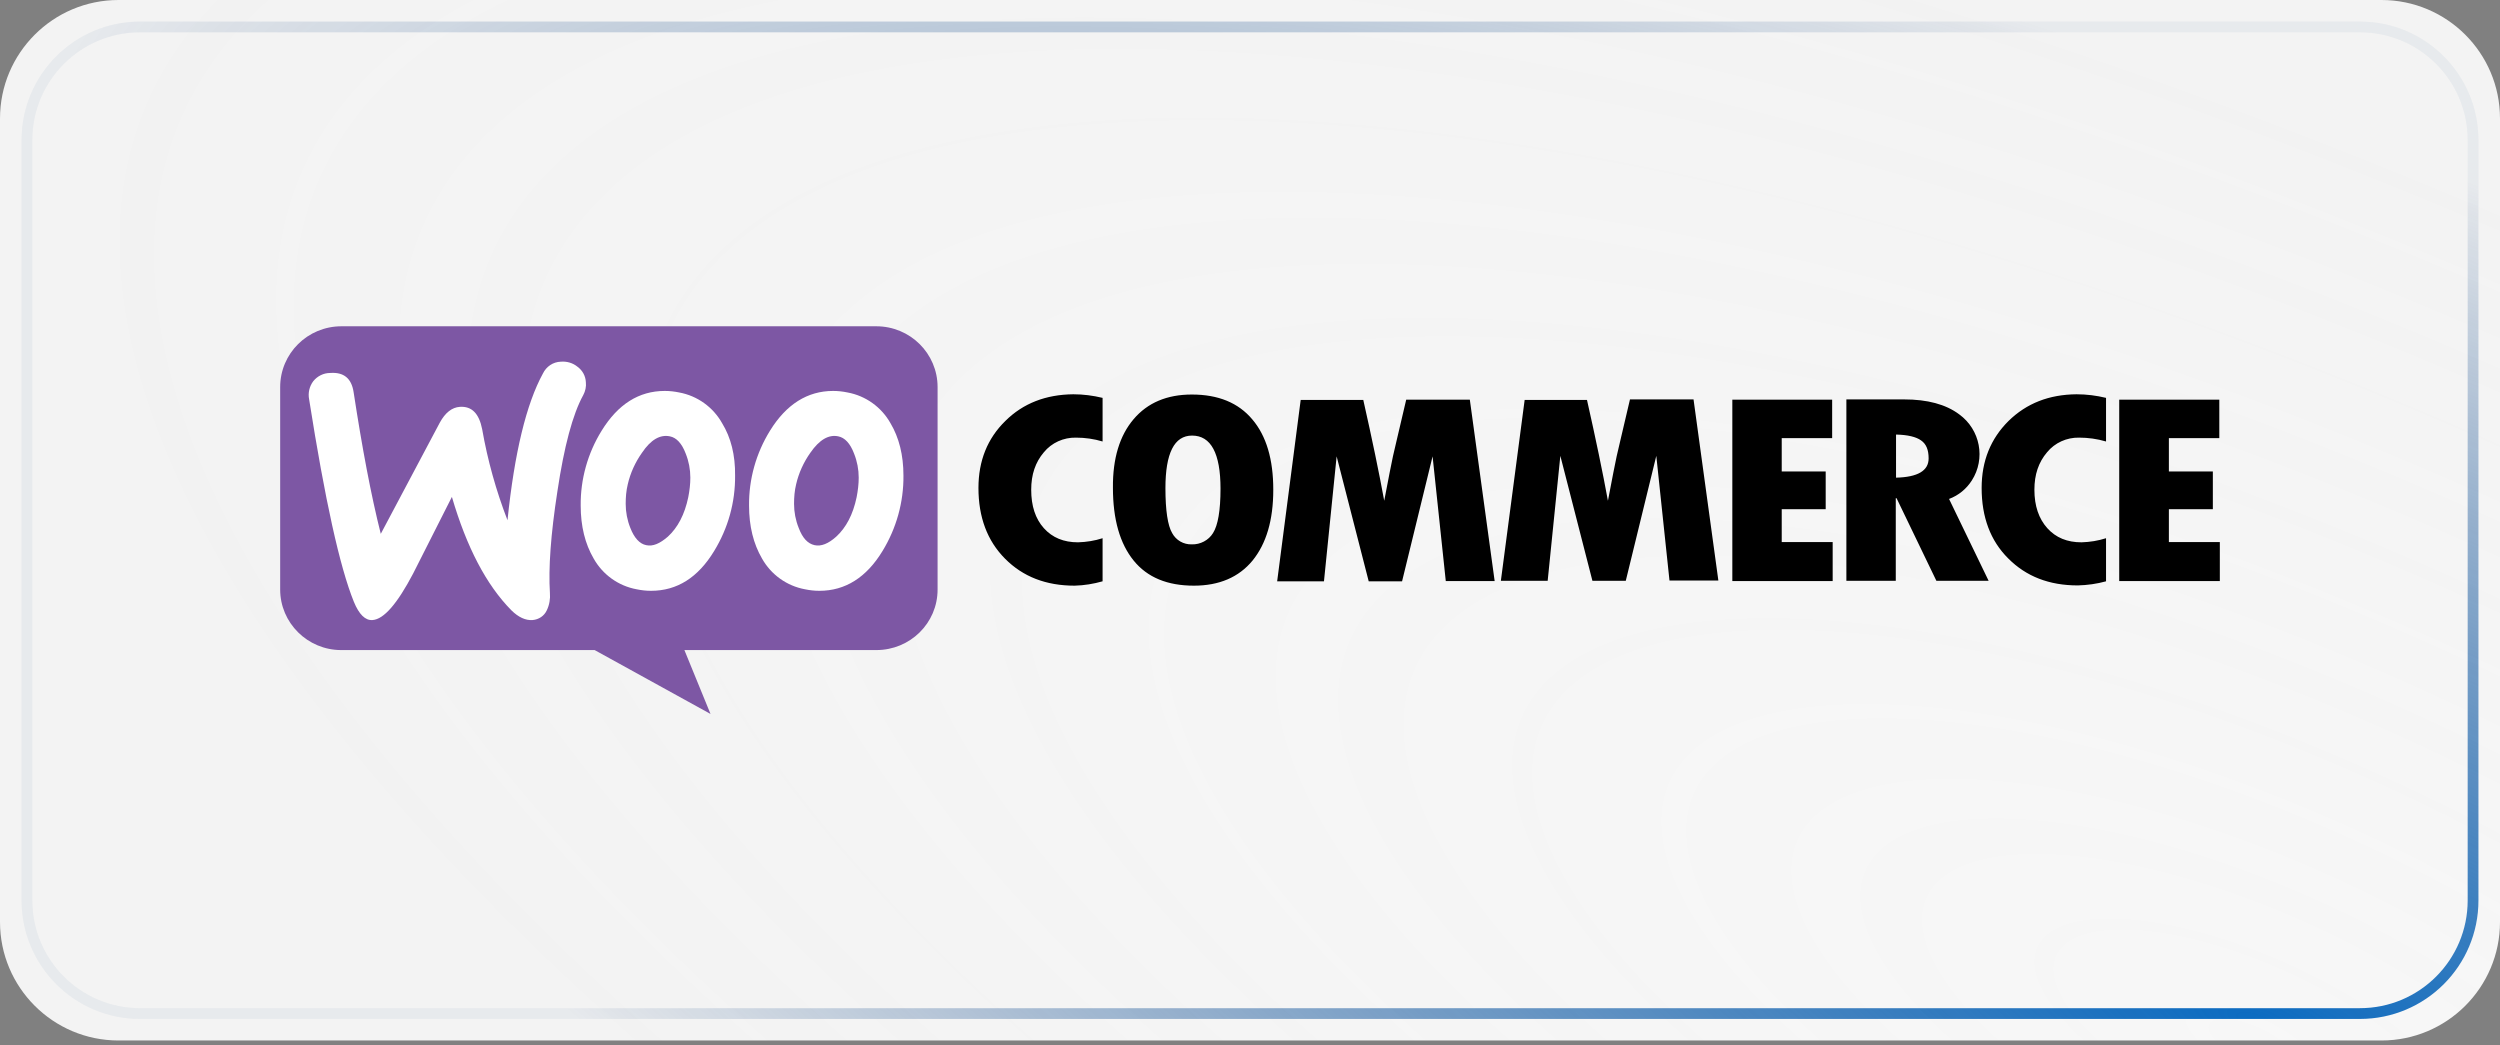
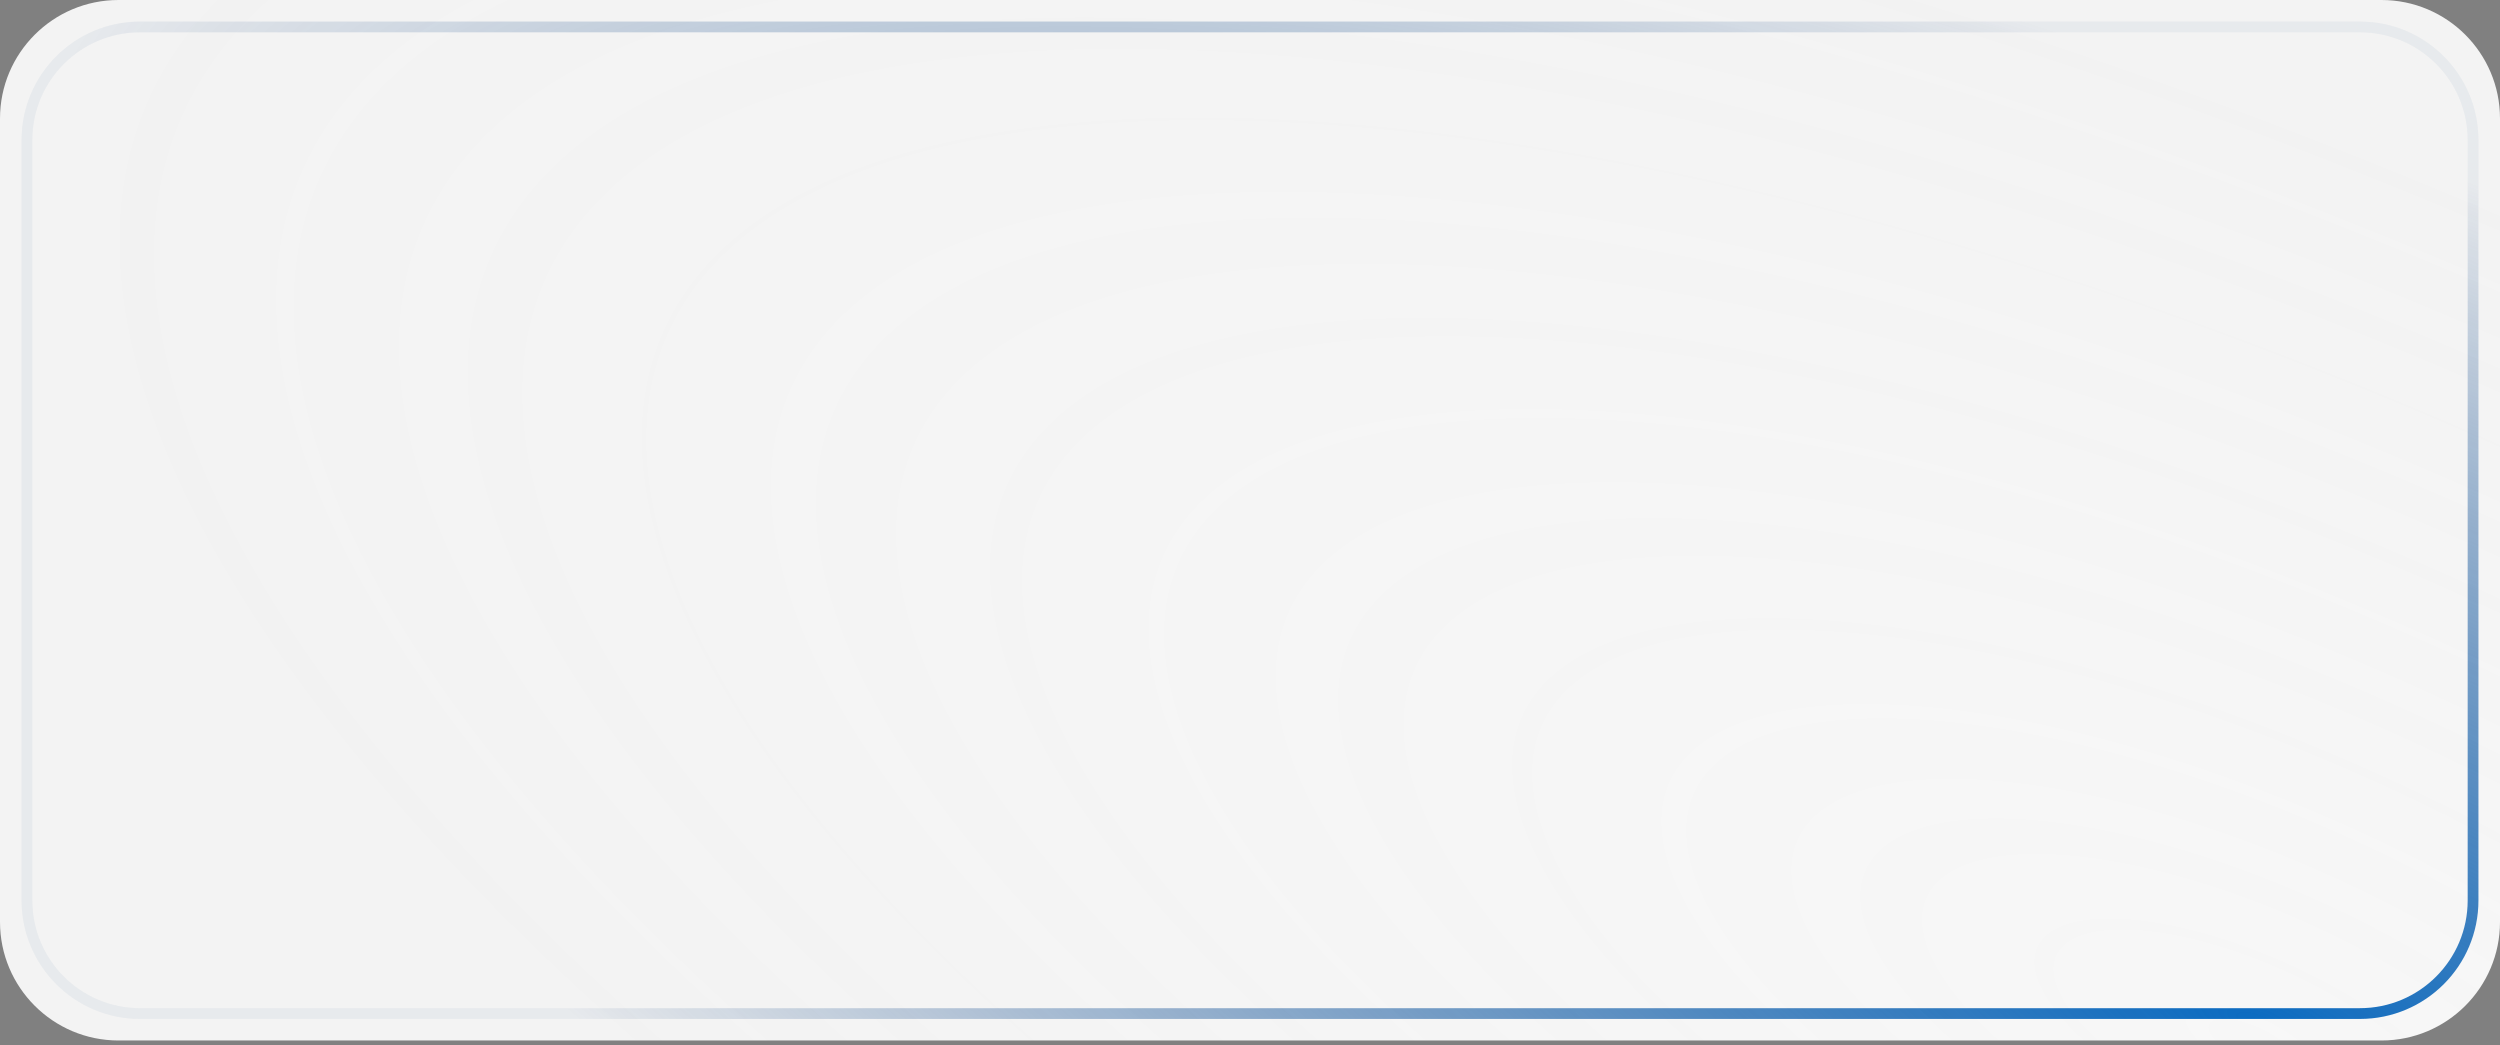
<svg xmlns="http://www.w3.org/2000/svg" width="232" height="97" viewBox="0 0 232 97" fill="none">
  <rect x="0" y="0" width="232" height="97" fill="#808080" stroke="none" />
  <path d="M0 11C0 4.925 4.925 0 11 0H221C227.075 0 232 4.925 232 11V85.558C232 91.633 227.075 96.558 221 96.558H11C4.925 96.558 0 91.633 0 85.558V11Z" fill="url(#paint0_radial_19_966)" />
  <path d="M2.5 13C2.5 7.201 7.201 2.5 13 2.5H219C224.799 2.5 229.5 7.201 229.5 13V83.558C229.5 89.357 224.799 94.058 219 94.058H13C7.201 94.058 2.5 89.357 2.5 83.558V13Z" stroke="url(#paint1_radial_19_966)" />
  <g clip-path="url(#clip0_19_966)">
    <path fill-rule="evenodd" clip-rule="evenodd" d="M31.688 30.279H81.32C84.464 30.279 87.008 32.803 87.008 35.922V54.708C87.008 57.827 84.464 60.327 81.32 60.327H63.512L65.936 66.255L55.184 60.327H31.664C28.544 60.327 26 57.803 26 54.708V35.922C26 32.803 28.544 30.279 31.688 30.279Z" fill="#7D57A4" />
    <path d="M29.072 35.374C29.456 34.898 30.032 34.612 30.632 34.612C31.904 34.517 32.624 35.112 32.816 36.398C33.608 41.565 34.424 45.922 35.336 49.541L40.808 39.231C41.312 38.303 41.936 37.803 42.68 37.755C43.784 37.684 44.456 38.374 44.744 39.827C45.248 42.708 46.04 45.541 47.096 48.279C47.744 41.993 48.848 37.47 50.384 34.66C50.696 34.017 51.32 33.589 52.04 33.565C52.616 33.517 53.168 33.684 53.6 34.041C54.056 34.374 54.344 34.898 54.368 35.47C54.416 35.874 54.32 36.303 54.128 36.66C53.144 38.446 52.352 41.422 51.728 45.589C51.104 49.612 50.888 52.755 51.032 55.017C51.08 55.565 50.984 56.136 50.744 56.636C50.504 57.16 50 57.493 49.424 57.541C48.776 57.589 48.104 57.279 47.456 56.636C45.128 54.279 43.304 50.779 41.936 46.112C40.328 49.279 39.128 51.66 38.336 53.231C36.872 56.017 35.624 57.47 34.568 57.541C33.896 57.589 33.32 57.017 32.84 55.851C31.52 52.589 30.152 46.351 28.688 37.065C28.568 36.47 28.712 35.851 29.072 35.374Z" fill="white" />
-     <path d="M82.64 39.279C81.8 37.779 80.336 36.731 78.656 36.422C78.2 36.327 77.768 36.279 77.312 36.279C74.936 36.279 72.968 37.517 71.456 39.969C70.16 42.065 69.488 44.469 69.512 46.922C69.512 48.827 69.92 50.469 70.712 51.827C71.552 53.327 73.016 54.374 74.696 54.684C75.152 54.779 75.584 54.827 76.04 54.827C78.44 54.827 80.408 53.589 81.896 51.136C83.192 49.017 83.864 46.589 83.84 44.136C83.84 42.231 83.432 40.612 82.64 39.279ZM79.496 46.136C79.16 47.755 78.512 48.969 77.6 49.803C76.88 50.446 76.208 50.731 75.584 50.589C74.96 50.446 74.48 49.946 74.12 48.993C73.832 48.279 73.688 47.517 73.688 46.755C73.688 46.136 73.736 45.541 73.88 44.946C74.12 43.898 74.576 42.898 75.2 42.017C76.04 40.803 76.904 40.303 77.792 40.493C78.392 40.612 78.896 41.136 79.256 42.089C79.544 42.803 79.688 43.565 79.688 44.327C79.688 44.922 79.616 45.517 79.496 46.136Z" fill="white" />
+     <path d="M82.64 39.279C81.8 37.779 80.336 36.731 78.656 36.422C78.2 36.327 77.768 36.279 77.312 36.279C74.936 36.279 72.968 37.517 71.456 39.969C70.16 42.065 69.488 44.469 69.512 46.922C69.512 48.827 69.92 50.469 70.712 51.827C71.552 53.327 73.016 54.374 74.696 54.684C75.152 54.779 75.584 54.827 76.04 54.827C78.44 54.827 80.408 53.589 81.896 51.136C83.192 49.017 83.864 46.589 83.84 44.136C83.84 42.231 83.432 40.612 82.64 39.279ZM79.496 46.136C76.88 50.446 76.208 50.731 75.584 50.589C74.96 50.446 74.48 49.946 74.12 48.993C73.832 48.279 73.688 47.517 73.688 46.755C73.688 46.136 73.736 45.541 73.88 44.946C74.12 43.898 74.576 42.898 75.2 42.017C76.04 40.803 76.904 40.303 77.792 40.493C78.392 40.612 78.896 41.136 79.256 42.089C79.544 42.803 79.688 43.565 79.688 44.327C79.688 44.922 79.616 45.517 79.496 46.136Z" fill="white" />
    <path d="M67.016 39.279C66.176 37.779 64.712 36.731 63.032 36.422C62.576 36.327 62.144 36.279 61.688 36.279C59.288 36.279 57.344 37.517 55.832 39.969C54.536 42.065 53.864 44.469 53.888 46.922C53.888 48.827 54.296 50.469 55.088 51.827C55.928 53.327 57.392 54.374 59.072 54.684C59.528 54.779 59.96 54.827 60.416 54.827C62.84 54.827 64.784 53.589 66.272 51.136C67.568 49.017 68.24 46.612 68.216 44.136C68.24 42.231 67.832 40.612 67.016 39.279ZM63.872 46.136C63.536 47.755 62.888 48.969 61.976 49.803C61.232 50.446 60.584 50.731 59.96 50.589C59.36 50.469 58.856 49.922 58.496 48.993C58.208 48.279 58.064 47.517 58.064 46.755C58.064 46.136 58.112 45.541 58.256 44.946C58.496 43.898 58.952 42.898 59.576 42.017C60.392 40.803 61.256 40.303 62.168 40.493C62.768 40.612 63.272 41.136 63.632 42.089C63.92 42.803 64.064 43.565 64.064 44.327C64.064 44.922 63.992 45.517 63.872 46.136Z" fill="white" />
    <path d="M93.296 39.065C91.64 40.684 90.8 42.755 90.8 45.279C90.8 47.993 91.616 50.184 93.272 51.85C94.928 53.517 97.064 54.35 99.728 54.35C100.616 54.327 101.48 54.184 102.32 53.946V49.946C101.576 50.184 100.832 50.303 100.04 50.327C98.72 50.327 97.664 49.898 96.872 49.017C96.08 48.136 95.696 46.946 95.696 45.446C95.696 44.041 96.08 42.898 96.872 41.97C97.592 41.089 98.696 40.589 99.848 40.612C100.688 40.612 101.528 40.731 102.32 40.97V36.922C101.432 36.708 100.52 36.589 99.608 36.589C97.064 36.612 94.952 37.422 93.296 39.065ZM110.6 36.612C108.296 36.612 106.496 37.374 105.2 38.898C103.904 40.422 103.256 42.541 103.28 45.255C103.28 48.208 103.928 50.446 105.2 52.017C106.472 53.589 108.344 54.35 110.792 54.35C113.144 54.35 114.968 53.565 116.24 52.017C117.512 50.446 118.16 48.279 118.16 45.446C118.16 42.612 117.512 40.446 116.216 38.922C114.92 37.374 113.048 36.612 110.6 36.612ZM112.568 49.47C112.16 50.136 111.392 50.541 110.6 50.517C109.832 50.541 109.136 50.136 108.776 49.47C108.368 48.779 108.152 47.374 108.152 45.303C108.152 42.065 108.968 40.422 110.624 40.422C112.376 40.422 113.264 42.065 113.264 45.35C113.264 47.374 113.024 48.755 112.568 49.47ZM130.496 37.089L129.608 40.874C129.368 41.85 129.152 42.827 128.96 43.85L128.456 46.47C127.976 43.85 127.328 40.731 126.512 37.112H120.704L118.52 53.946H122.864L124.04 42.35L127.016 53.946H130.112L132.944 42.35L134.168 53.922H138.704L136.4 37.089H130.496ZM151.256 37.089L150.368 40.874C150.128 41.85 149.912 42.827 149.72 43.85L149.216 46.47C148.736 43.85 148.088 40.731 147.272 37.112H141.488L139.28 53.898H143.624L144.8 42.303L147.776 53.898H150.872L153.704 42.303L154.928 53.874H159.464L157.16 37.065H151.256V37.089ZM165.344 47.255H169.424V43.755H165.344V40.66H170.024V37.089H160.76V53.922H170.072V50.303H165.344V47.255ZM182.984 44.589C184.28 42.565 183.776 39.874 181.808 38.446C180.56 37.517 178.856 37.065 176.696 37.065H171.344V53.898H175.928V46.231H176L179.696 53.898H184.544L180.872 46.303C181.76 45.97 182.48 45.374 182.984 44.589ZM175.952 44.327V40.327C177.032 40.35 177.824 40.541 178.28 40.874C178.76 41.208 178.976 41.755 178.976 42.541C178.976 43.684 177.968 44.279 175.952 44.327ZM186.392 39.065C184.736 40.708 183.896 42.779 183.896 45.279C183.896 47.993 184.712 50.184 186.368 51.827C188.024 53.493 190.16 54.327 192.824 54.327C193.712 54.303 194.576 54.184 195.44 53.946V49.946C194.696 50.184 193.952 50.303 193.16 50.327C191.84 50.327 190.784 49.898 189.992 49.017C189.2 48.136 188.792 46.946 188.792 45.446C188.792 44.041 189.176 42.898 189.968 41.97C190.688 41.089 191.792 40.589 192.944 40.612C193.784 40.612 194.624 40.731 195.44 40.97V36.922C194.552 36.708 193.64 36.589 192.704 36.589C190.16 36.612 188.072 37.422 186.392 39.065ZM201.272 50.303V47.255H205.352V43.755H201.272V40.66H205.952V37.089H196.664V53.922H206V50.303H201.272Z" fill="black" />
  </g>
  <defs>
    <radialGradient id="paint0_radial_19_966" cx="0" cy="0" r="1" gradientUnits="userSpaceOnUse" gradientTransform="translate(210.382 96.558) rotate(-156.324) scale(225.11 82.564)">
      <stop stop-color="#F7F7F7" />
      <stop offset="1" stop-color="white" stop-opacity="0.9" />
    </radialGradient>
    <radialGradient id="paint1_radial_19_966" cx="0" cy="0" r="1" gradientUnits="userSpaceOnUse" gradientTransform="translate(208.755 94.558) rotate(-156.845) scale(220.36 79.456)">
      <stop stop-color="#0B6BC1" />
      <stop offset="1" stop-color="#003375" stop-opacity="0.05" />
    </radialGradient>
    <clipPath id="clip0_19_966">
-       <rect width="180" height="36" fill="white" transform="translate(26 30.279)" />
-     </clipPath>
+       </clipPath>
  </defs>
</svg>